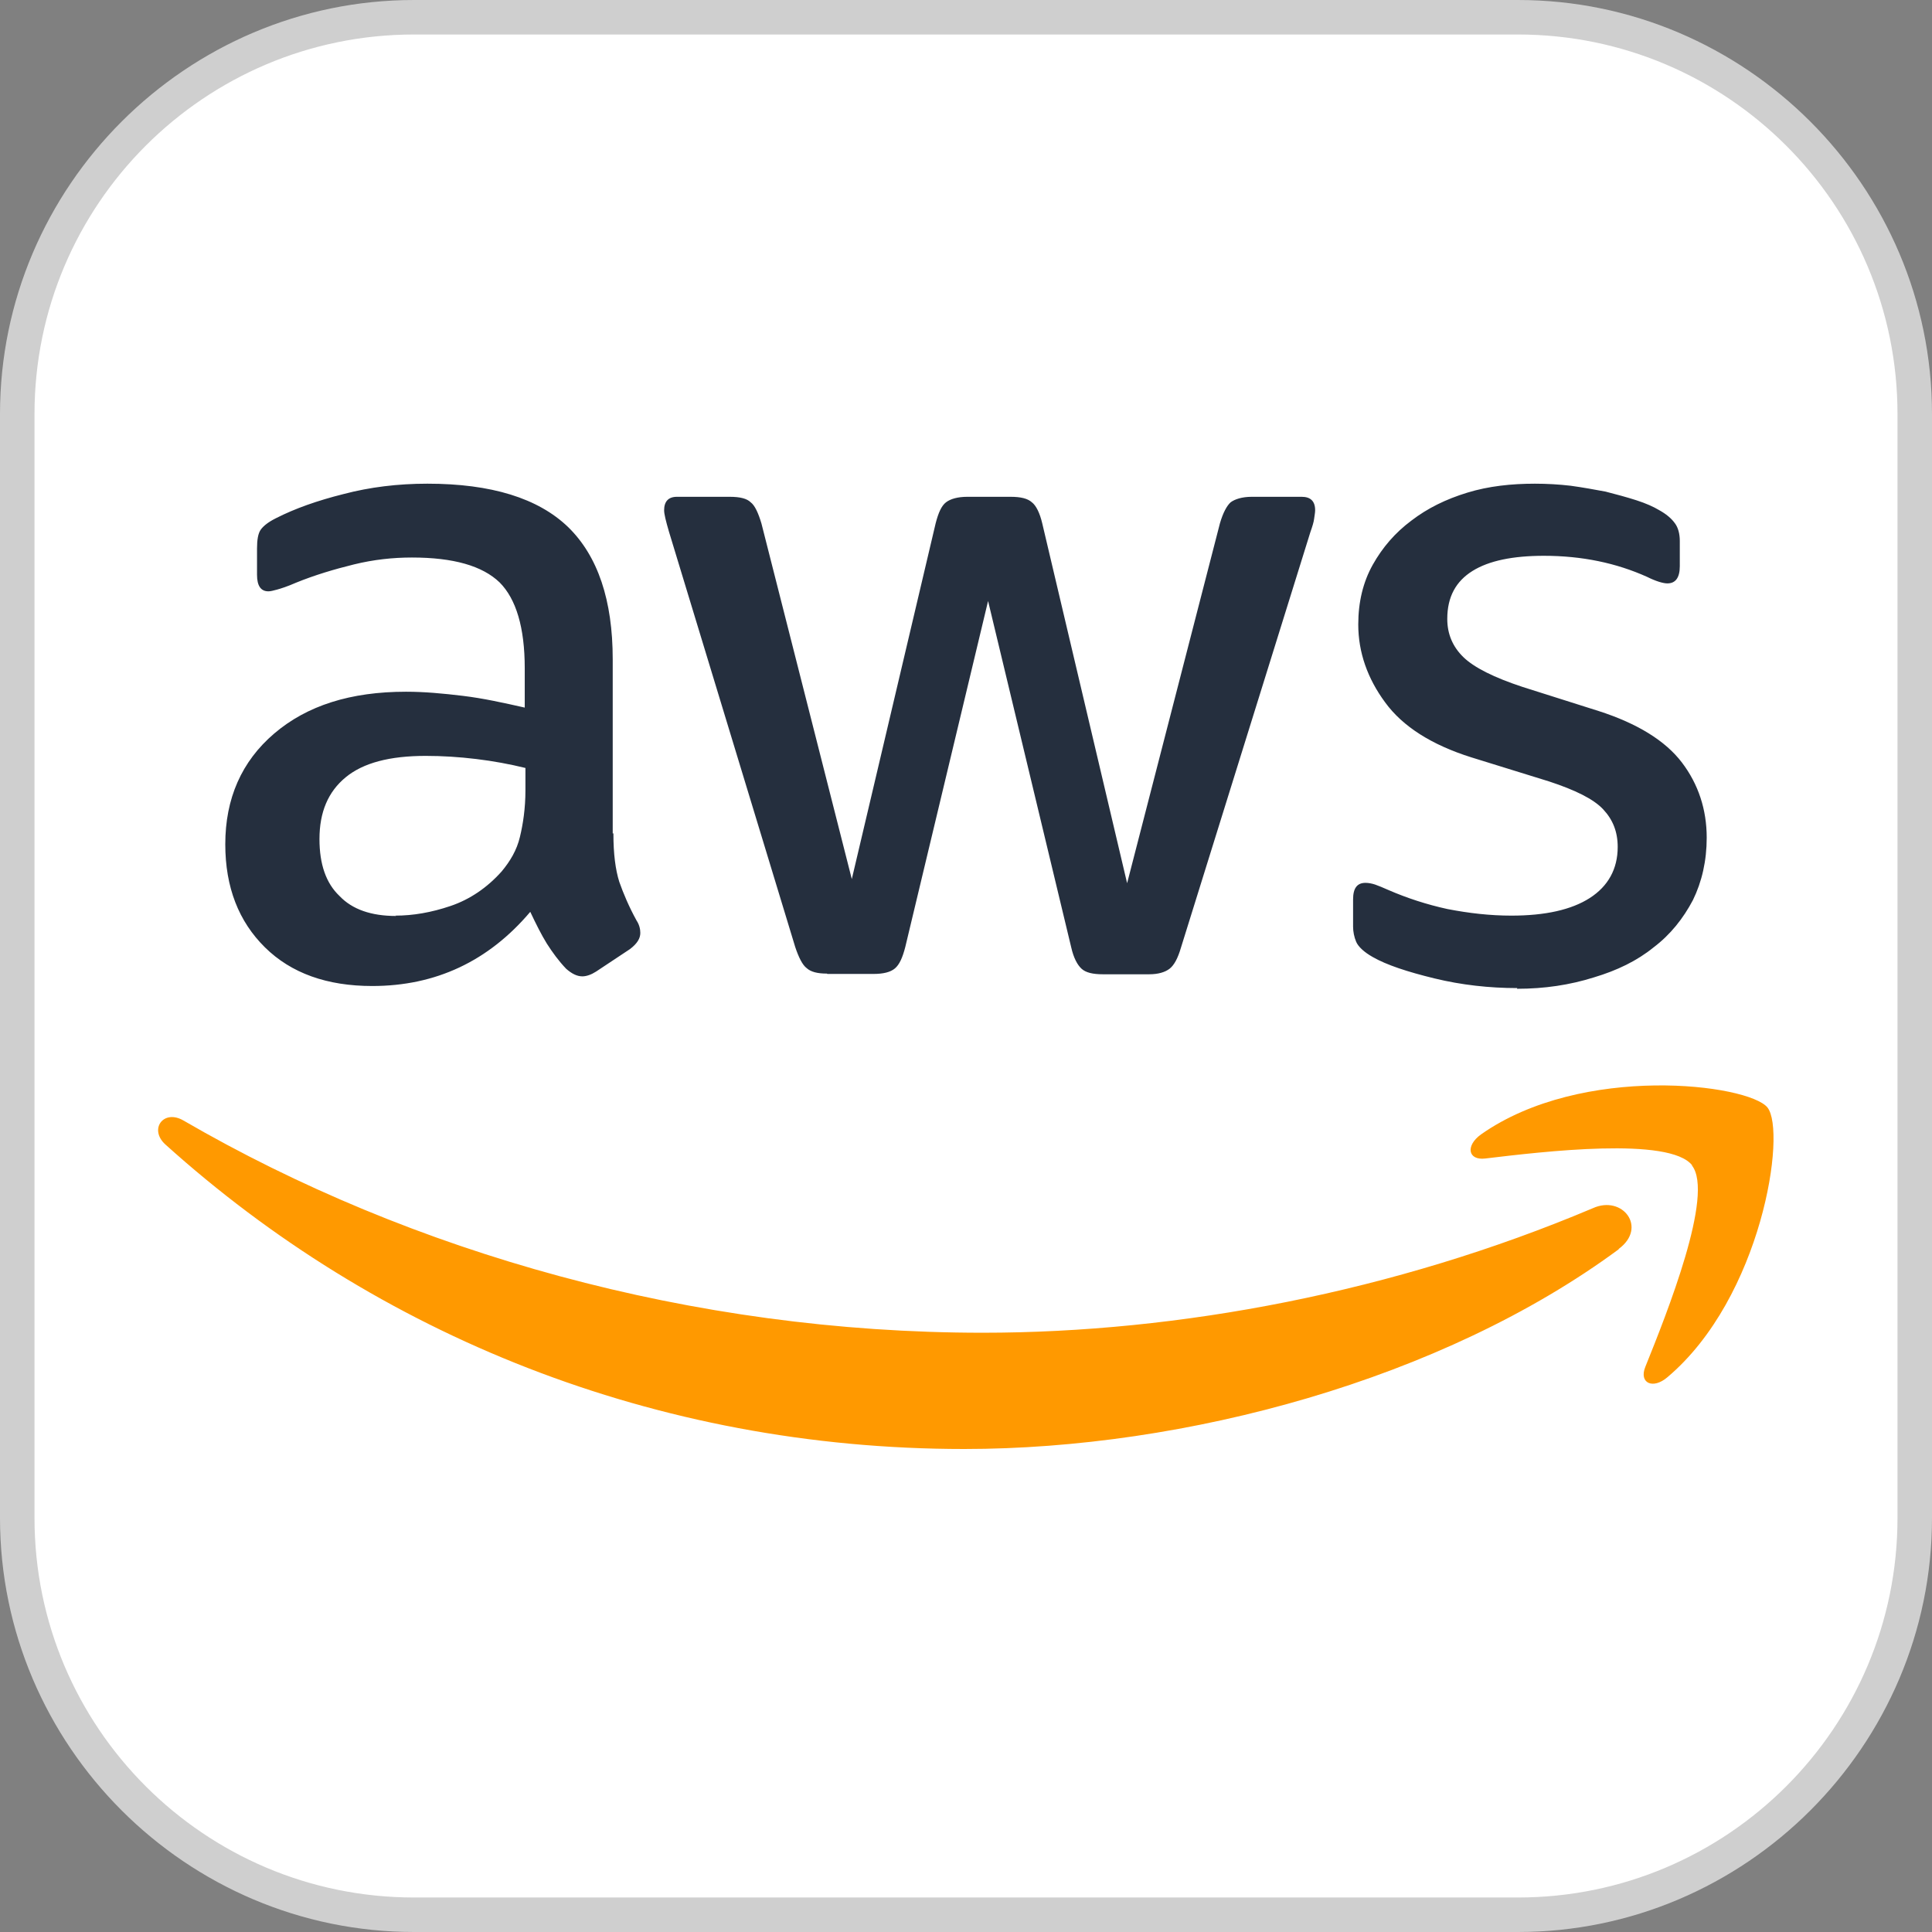
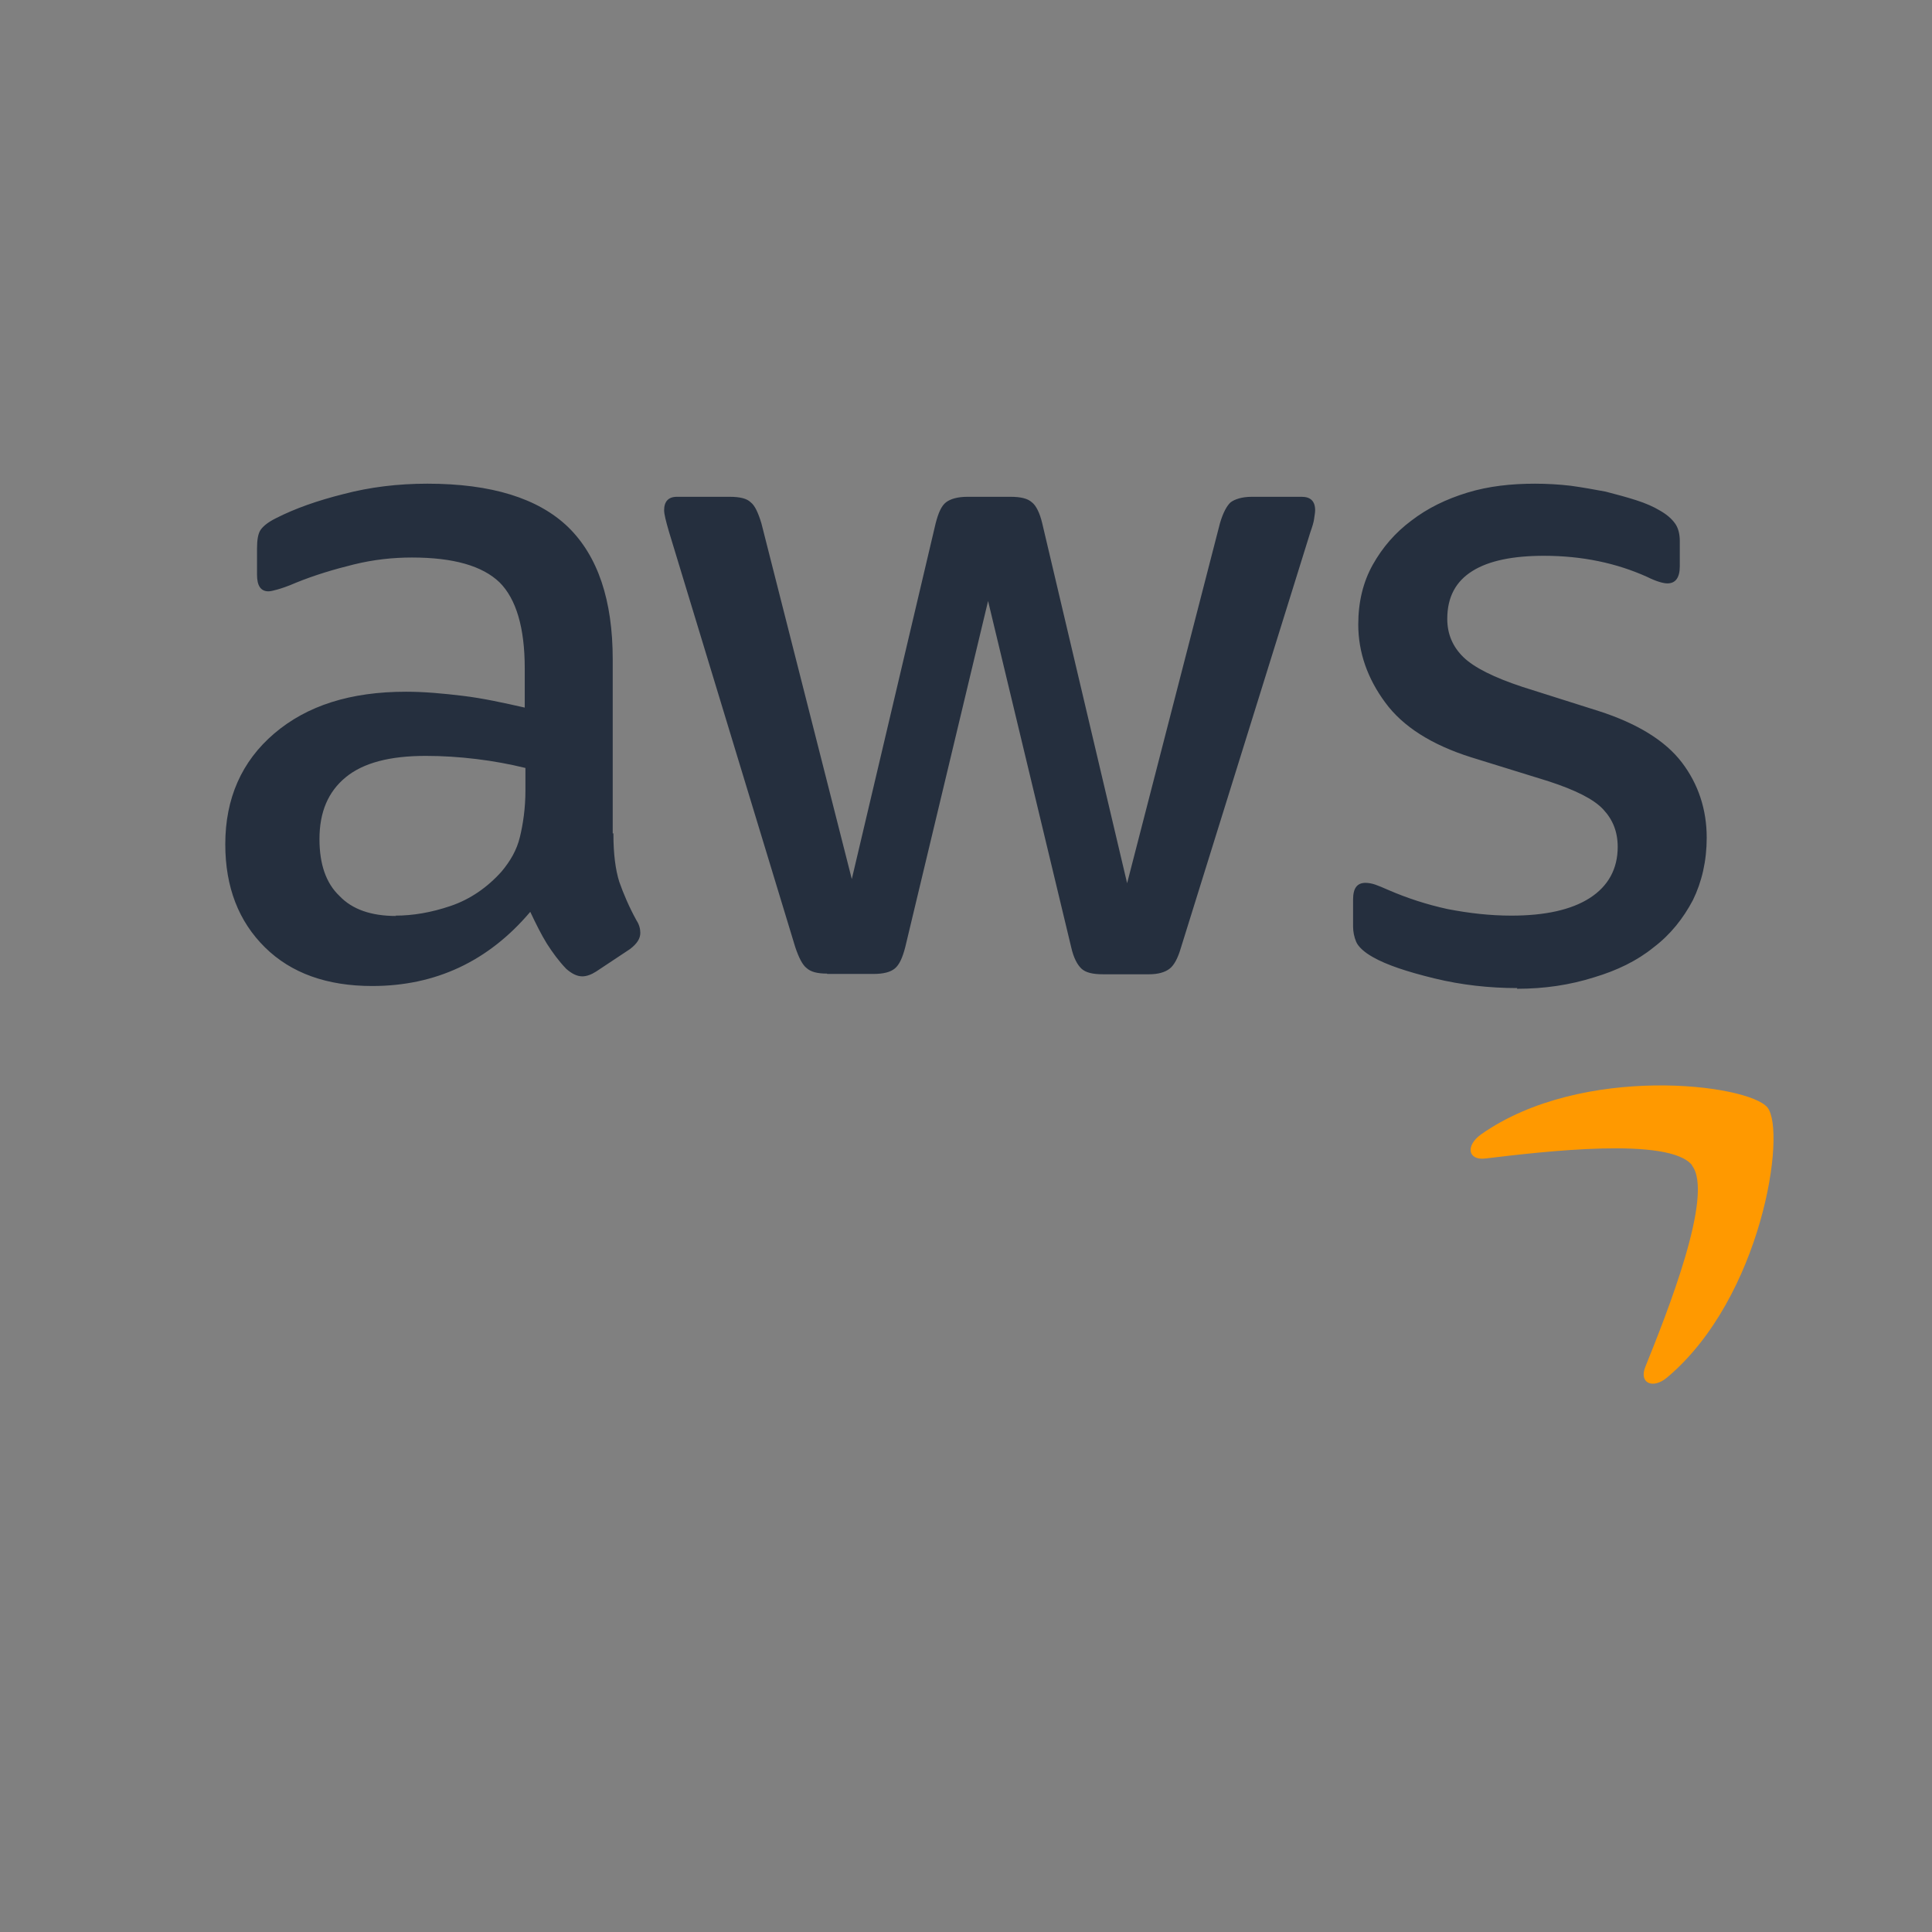
<svg xmlns="http://www.w3.org/2000/svg" id="b" viewBox="0 0 56 56">
  <rect x="0" y="0" width="56" height="56" fill="#808080" stroke="none" />
  <g id="c">
    <g id="d">
      <g>
-         <rect x=".5" y=".5" width="55" height="55" rx="11.5" ry="11.5" fill="#fff" />
-         <path d="m44,1c6.07,0,11,4.93,11,11v32c0,6.07-4.93,11-11,11H12c-6.07,0-11-4.93-11-11V12C1,5.93,5.93,1,12,1h32m0-1H12C5.4,0,0,5.4,0,12v32c0,6.6,5.4,12,12,12h32c6.6,0,12-5.4,12-12V12c0-6.6-5.4-12-12-12h0Z" fill="#cfcfcf" />
-       </g>
+         </g>
      <g>
        <path d="m17.78,24.17c0,.58.06,1.04.17,1.39.12.34.28.72.5,1.12.08.12.11.25.11.36,0,.16-.09.31-.3.47l-.98.65c-.14.09-.28.14-.4.14-.16,0-.31-.08-.47-.22-.22-.23-.4-.48-.56-.73-.16-.26-.31-.56-.48-.92-1.21,1.43-2.74,2.15-4.58,2.15-1.31,0-2.35-.37-3.11-1.12-.76-.75-1.15-1.74-1.15-2.99,0-1.32.47-2.4,1.42-3.21s2.21-1.21,3.82-1.21c.53,0,1.07.05,1.65.12s1.17.2,1.79.34v-1.14c0-1.18-.25-2.01-.73-2.49-.5-.48-1.34-.72-2.54-.72-.55,0-1.11.06-1.68.2s-1.14.31-1.68.53c-.25.11-.44.17-.55.2s-.19.05-.25.05c-.22,0-.33-.16-.33-.48v-.76c0-.25.03-.44.11-.55s.22-.22.44-.33c.55-.28,1.2-.51,1.96-.7.76-.2,1.57-.3,2.43-.3,1.85,0,3.21.42,4.08,1.26.86.84,1.29,2.12,1.29,3.83v5.05h.03Zm-6.32,2.37c.51,0,1.04-.09,1.6-.28s1.06-.53,1.48-1c.25-.3.44-.62.53-1,.09-.37.16-.83.16-1.35v-.65c-.45-.11-.93-.2-1.43-.26s-.98-.09-1.46-.09c-1.04,0-1.81.2-2.32.62s-.76,1.01-.76,1.79c0,.73.19,1.28.58,1.65.37.39.92.58,1.64.58Zm12.51,1.68c-.28,0-.47-.05-.59-.16-.12-.09-.23-.31-.33-.61l-3.66-12.04c-.09-.31-.14-.51-.14-.62,0-.25.12-.39.37-.39h1.53c.3,0,.5.05.61.16.12.09.22.31.31.61l2.62,10.31,2.43-10.31c.08-.31.17-.51.3-.61s.34-.16.62-.16h1.25c.3,0,.5.05.62.16.12.09.23.31.3.61l2.46,10.43,2.69-10.43c.09-.31.2-.51.31-.61.12-.09.33-.16.61-.16h1.45c.25,0,.39.12.39.39,0,.08-.02.16-.03.25s-.05.22-.11.39l-3.75,12.04c-.09.31-.2.51-.33.61s-.33.16-.59.16h-1.34c-.3,0-.5-.05-.62-.16s-.23-.31-.3-.62l-2.41-10.04-2.4,10.03c-.08.31-.17.51-.3.62s-.34.16-.62.16h-1.34Zm20.01.42c-.81,0-1.62-.09-2.4-.28s-1.39-.39-1.79-.62c-.25-.14-.42-.3-.48-.44s-.09-.3-.09-.44v-.79c0-.33.12-.48.36-.48.09,0,.19.02.28.05.09.03.23.09.39.16.53.23,1.11.42,1.71.55.62.12,1.23.19,1.85.19.98,0,1.74-.17,2.27-.51.53-.34.81-.84.81-1.48,0-.44-.14-.79-.42-1.09-.28-.3-.81-.56-1.57-.81l-2.26-.7c-1.14-.36-1.98-.89-2.49-1.59-.51-.69-.78-1.45-.78-2.26,0-.65.14-1.23.42-1.73s.65-.93,1.12-1.28c.47-.36,1-.62,1.62-.81s1.28-.26,1.96-.26c.34,0,.7.02,1.04.06.36.05.69.11,1.01.17.31.08.61.16.89.25s.5.19.65.28c.22.12.37.25.47.39.09.12.14.3.14.51v.73c0,.33-.12.5-.36.5-.12,0-.33-.06-.59-.19-.89-.4-1.88-.61-2.99-.61-.89,0-1.59.14-2.07.44s-.73.75-.73,1.39c0,.44.16.81.47,1.11s.89.59,1.71.86l2.21.7c1.12.36,1.93.86,2.41,1.49s.72,1.37.72,2.18c0,.67-.14,1.28-.4,1.81-.28.53-.65,1-1.14,1.37-.48.39-1.06.67-1.73.87-.7.22-1.43.33-2.23.33Z" fill="#252f3e" />
-         <path d="m46.92,36.21c-5.12,3.78-12.57,5.79-18.97,5.79-8.97,0-17.05-3.32-23.16-8.83-.48-.44-.05-1.03.53-.69,6.6,3.83,14.75,6.15,23.17,6.15,5.68,0,11.93-1.18,17.68-3.61.86-.39,1.59.56.75,1.18Zm2.13-2.43c-.65-.84-4.33-.4-6-.2-.5.06-.58-.37-.12-.7,2.93-2.06,7.74-1.46,8.3-.78.56.7-.16,5.51-2.9,7.82-.42.36-.83.17-.64-.3.62-1.54,2.01-5.01,1.35-5.84Z" fill="#f90" />
+         <path d="m46.92,36.21Zm2.13-2.43c-.65-.84-4.33-.4-6-.2-.5.06-.58-.37-.12-.7,2.93-2.06,7.74-1.46,8.3-.78.56.7-.16,5.51-2.9,7.82-.42.36-.83.17-.64-.3.62-1.54,2.01-5.01,1.35-5.84Z" fill="#f90" />
      </g>
    </g>
  </g>
</svg>